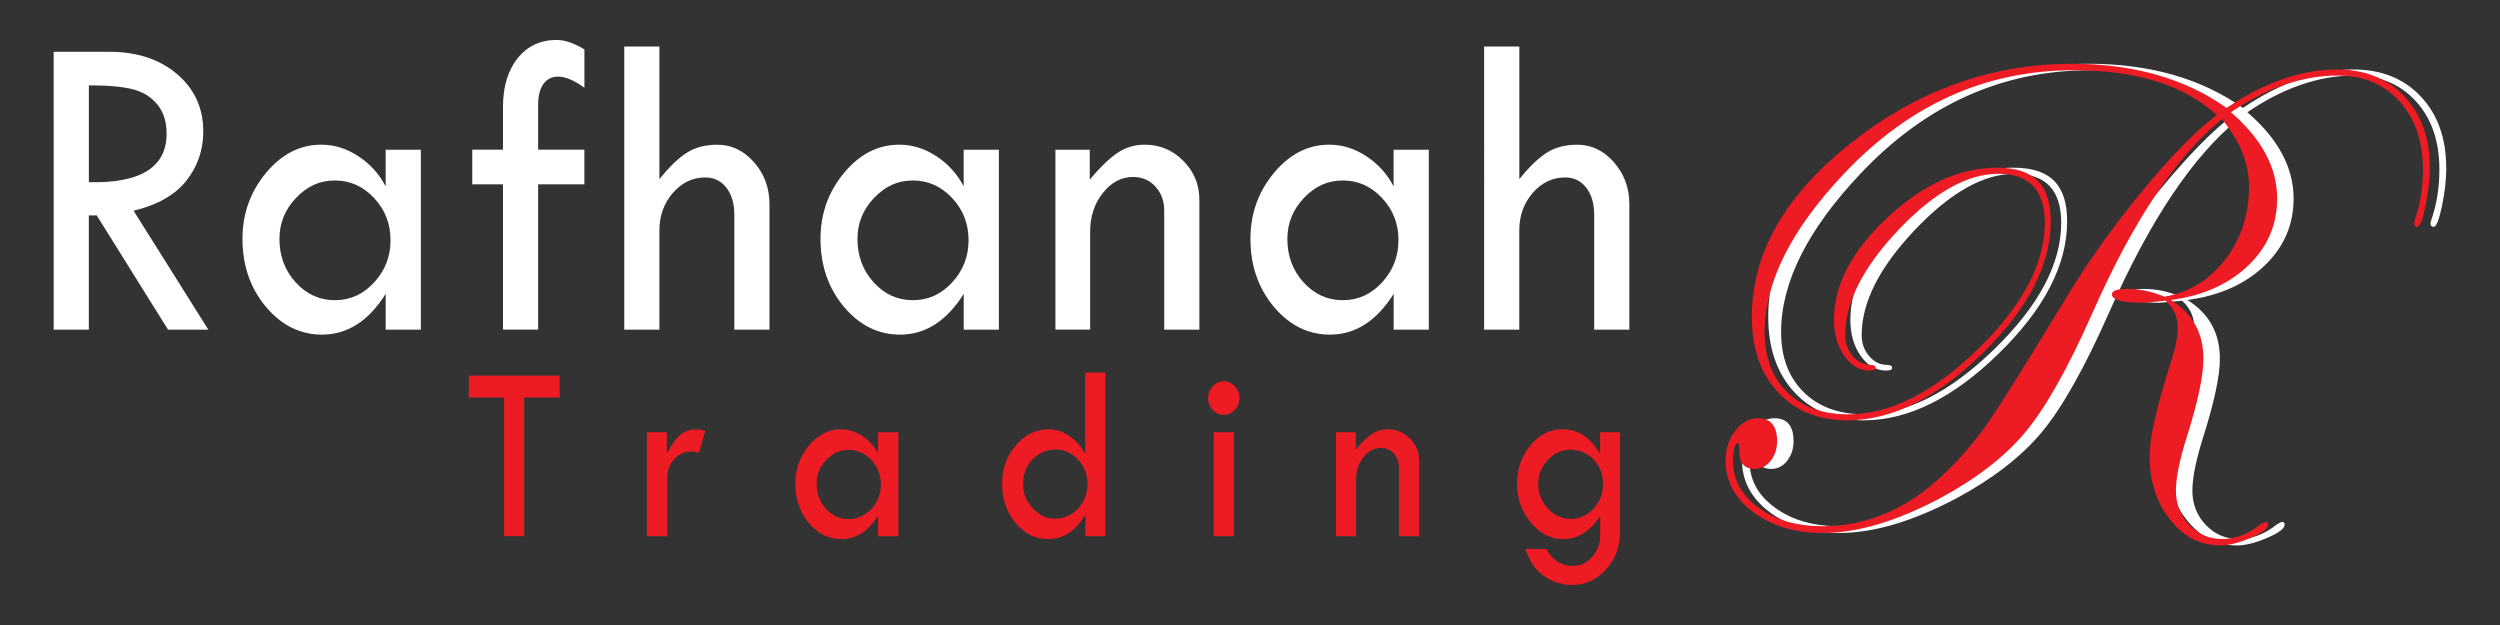
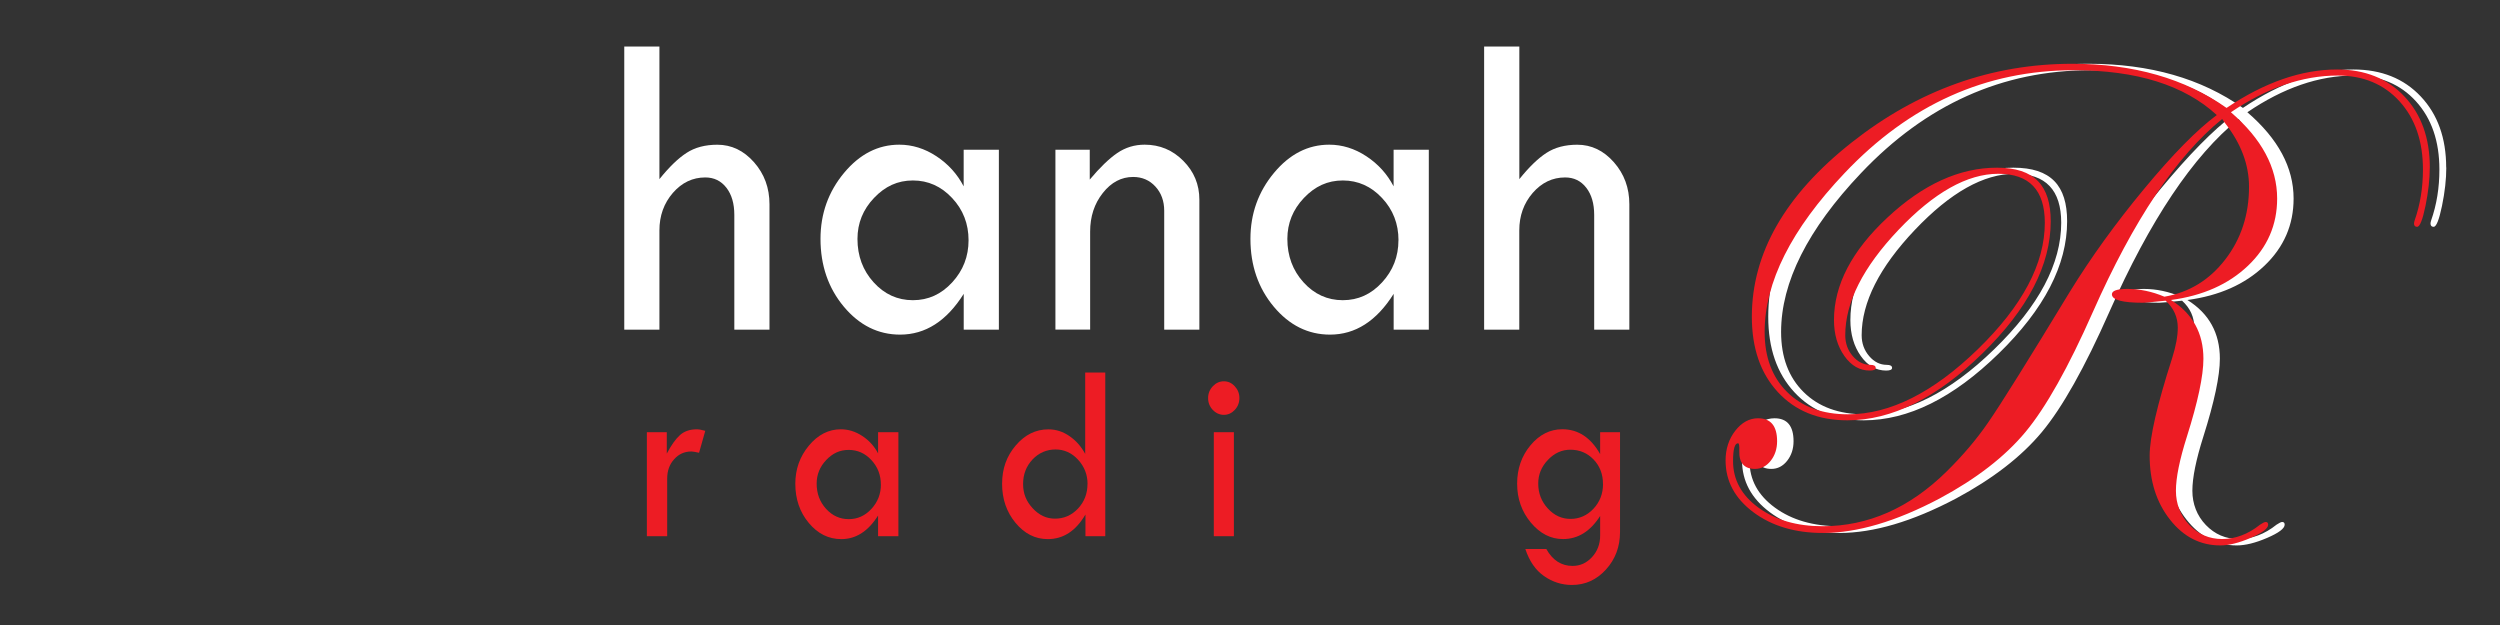
<svg xmlns="http://www.w3.org/2000/svg" id="Layer_1" viewBox="0 0 512 128">
  <rect x="0" y="0" width="512" height="128" fill="#333333" stroke="none" />
  <defs>
    <style>.cls-1{fill:#fff;}.cls-2{fill:#ed1c24;}</style>
  </defs>
-   <path class="cls-1" d="m11,10.61h11.41c5.68,0,10.3,1.53,13.87,4.58,3.57,3.05,5.35,6.96,5.35,11.72,0,3.81-1.15,7.17-3.46,10.09-2.31,2.92-5.91,4.97-10.81,6.16l15.3,24.35h-8.25l-14.61-23.4h-1.61v23.4h-7.2V10.61Zm7.2,6.88v19.83c10.61.24,15.92-3.08,15.92-9.96,0-2.41-.62-4.38-1.86-5.92-1.24-1.53-2.89-2.58-4.96-3.13-2.07-.55-5.1-.83-9.1-.83Z" />
-   <path class="cls-1" d="m78.99,30.66h7.2v36.85h-7.2v-7.33c-3.5,5.57-7.84,8.35-13.03,8.35-4.49,0-8.33-1.91-11.52-5.72-3.18-3.81-4.78-8.44-4.78-13.89,0-5.15,1.61-9.65,4.82-13.51,3.21-3.86,6.98-5.78,11.31-5.78,2.67,0,5.21.79,7.61,2.37,2.4,1.58,4.26,3.63,5.58,6.16v-7.5Zm.99,18.54c0-3.36-1.12-6.25-3.36-8.64-2.24-2.4-4.92-3.6-8.04-3.6s-5.69,1.19-7.95,3.57c-2.27,2.38-3.4,5.18-3.4,8.4,0,3.48,1.1,6.45,3.31,8.89,2.21,2.44,4.89,3.66,8.04,3.66s5.8-1.21,8.04-3.64c2.24-2.43,3.36-5.31,3.36-8.64Z" />
-   <path class="cls-1" d="m119.69,10.11v7.86c-2.1-1.52-3.9-2.28-5.42-2.28-1.27,0-2.26.51-2.98,1.51-.72,1.01-1.08,2.42-1.08,4.23v9.22h9.47v7.1h-9.47v29.75h-7.2v-29.75h-6.29v-7.1h6.29v-8.69c0-4.19,1-7.53,3-10.03,2-2.5,4.67-3.75,8-3.75,1.65,0,3.54.64,5.66,1.92Z" />
  <path class="cls-1" d="m127.85,9.53h7.2v27.16c1.98-2.47,3.84-4.27,5.56-5.38,1.72-1.12,3.82-1.67,6.31-1.67,2.89,0,5.4,1.2,7.51,3.59,2.11,2.4,3.16,5.26,3.16,8.6v25.68h-7.2v-23.49c0-2.32-.54-4.18-1.63-5.58-1.09-1.4-2.53-2.1-4.32-2.1-2.59,0-4.8,1.06-6.64,3.17-1.83,2.12-2.75,4.68-2.75,7.68v20.32h-7.2V9.53Z" />
  <path class="cls-1" d="m197.37,30.66h7.2v36.85h-7.2v-7.33c-3.5,5.57-7.84,8.35-13.03,8.35-4.49,0-8.33-1.91-11.52-5.72-3.18-3.81-4.78-8.44-4.78-13.89,0-5.15,1.61-9.65,4.82-13.51,3.21-3.86,6.98-5.78,11.31-5.78,2.67,0,5.21.79,7.61,2.37,2.4,1.58,4.26,3.63,5.58,6.16v-7.5Zm.99,18.54c0-3.36-1.12-6.25-3.36-8.64-2.24-2.4-4.92-3.6-8.04-3.6s-5.69,1.19-7.95,3.57c-2.27,2.38-3.4,5.18-3.4,8.4,0,3.48,1.1,6.45,3.31,8.89,2.21,2.44,4.89,3.66,8.04,3.66s5.8-1.21,8.04-3.64c2.24-2.43,3.36-5.31,3.36-8.64Z" />
  <path class="cls-1" d="m216.15,67.51V30.66h7.03v6.12c2.07-2.47,3.94-4.28,5.62-5.43,1.68-1.15,3.56-1.72,5.62-1.72,3.09,0,5.73,1.1,7.92,3.31,2.19,2.2,3.29,4.85,3.29,7.95v26.62h-7.2v-24.34c0-1.99-.6-3.65-1.8-4.96-1.2-1.31-2.72-1.97-4.57-1.97-2.4,0-4.47,1.09-6.2,3.28-1.74,2.19-2.6,4.83-2.6,7.93v20.05h-7.11Z" />
  <path class="cls-1" d="m285.42,30.66h7.2v36.85h-7.2v-7.33c-3.5,5.57-7.84,8.35-13.03,8.35-4.49,0-8.33-1.91-11.52-5.72-3.18-3.81-4.78-8.44-4.78-13.89,0-5.15,1.61-9.65,4.82-13.51,3.21-3.86,6.98-5.78,11.31-5.78,2.67,0,5.21.79,7.61,2.37,2.4,1.58,4.26,3.63,5.58,6.16v-7.5Zm.99,18.54c0-3.36-1.12-6.25-3.36-8.64-2.24-2.4-4.92-3.6-8.04-3.6s-5.69,1.19-7.96,3.57c-2.26,2.38-3.4,5.18-3.4,8.4,0,3.48,1.1,6.45,3.31,8.89,2.21,2.44,4.89,3.66,8.04,3.66s5.8-1.21,8.04-3.64c2.24-2.43,3.36-5.31,3.36-8.64Z" />
  <path class="cls-1" d="m303.96,9.53h7.2v27.16c1.98-2.47,3.84-4.27,5.56-5.38,1.72-1.12,3.83-1.67,6.31-1.67,2.89,0,5.4,1.2,7.5,3.59,2.11,2.4,3.16,5.26,3.16,8.6v25.68h-7.2v-23.49c0-2.32-.54-4.18-1.63-5.58-1.09-1.4-2.53-2.1-4.32-2.1-2.59,0-4.8,1.06-6.64,3.17-1.83,2.12-2.75,4.68-2.75,7.68v20.32h-7.2V9.53Z" />
-   <path class="cls-2" d="m96,76.92h18.62v4.49h-7.27v28.4h-4.11v-28.4h-7.24v-4.49Z" />
  <path class="cls-2" d="m136.56,88.51v4.39c.92-1.76,1.83-3.02,2.71-3.81.88-.78,2.04-1.17,3.45-1.17.4,0,.97.1,1.72.31l-1.27,4.49c-.8-.17-1.32-.26-1.58-.26-1.4,0-2.58.53-3.53,1.59-.95,1.06-1.42,2.38-1.42,3.96v11.8h-4.16v-21.3h4.06Z" />
  <path class="cls-2" d="m179.83,88.51h4.16v21.3h-4.16v-4.23c-2.02,3.22-4.53,4.83-7.53,4.83-2.6,0-4.82-1.1-6.66-3.31-1.84-2.2-2.76-4.88-2.76-8.03,0-2.98.93-5.58,2.78-7.81,1.86-2.23,4.04-3.34,6.54-3.34,1.55,0,3.01.46,4.4,1.37,1.39.91,2.46,2.1,3.23,3.56v-4.34Zm.57,10.71c0-1.94-.65-3.61-1.94-5-1.29-1.39-2.84-2.08-4.65-2.08s-3.29.69-4.6,2.07c-1.31,1.38-1.96,2.99-1.96,4.85,0,2.01.64,3.73,1.92,5.14,1.28,1.41,2.83,2.12,4.65,2.12s3.35-.7,4.65-2.1c1.29-1.4,1.94-3.07,1.94-5Z" />
  <path class="cls-2" d="m222.25,76.3h4.11v33.51h-4.06v-4.44c-1.96,3.36-4.53,5.04-7.71,5.04-2.57,0-4.77-1.11-6.61-3.33-1.84-2.22-2.75-4.89-2.75-8s.93-5.67,2.8-7.86c1.87-2.19,4.09-3.29,6.68-3.29,1.55,0,2.99.46,4.33,1.39,1.34.93,2.41,2.14,3.21,3.64v-16.65Zm.48,22.82c0-1.91-.65-3.57-1.94-4.97-1.29-1.4-2.83-2.1-4.62-2.1s-3.42.68-4.71,2.05c-1.28,1.37-1.93,3.04-1.93,5.02s.65,3.55,1.96,4.97c1.31,1.42,2.83,2.13,4.57,2.13,1.85,0,3.42-.69,4.72-2.07,1.29-1.38,1.94-3.06,1.94-5.04Z" />
-   <path class="cls-2" d="m247.42,81.52c0-.93.32-1.73.96-2.41.64-.68,1.39-1.02,2.27-1.02s1.61.34,2.23,1.02c.63.68.95,1.48.95,2.41s-.32,1.76-.95,2.43c-.63.67-1.37,1.01-2.23,1.01s-1.63-.34-2.27-1.01c-.64-.67-.96-1.48-.96-2.43Zm1.17,7h4.11v21.3h-4.11v-21.3Z" />
-   <path class="cls-2" d="m273.62,109.81v-21.3h4.06v3.54c1.2-1.43,2.28-2.47,3.25-3.14.97-.66,2.06-.99,3.25-.99,1.78,0,3.31.64,4.58,1.91,1.27,1.27,1.9,2.81,1.9,4.6v15.39h-4.16v-14.07c0-1.15-.35-2.11-1.04-2.87-.69-.76-1.57-1.14-2.64-1.14-1.39,0-2.58.63-3.59,1.9-1,1.27-1.51,2.79-1.51,4.58v11.59h-4.11Z" />
+   <path class="cls-2" d="m247.42,81.52c0-.93.32-1.73.96-2.41.64-.68,1.39-1.02,2.27-1.02s1.61.34,2.23,1.02c.63.68.95,1.48.95,2.41s-.32,1.76-.95,2.43c-.63.67-1.37,1.01-2.23,1.01s-1.63-.34-2.27-1.01c-.64-.67-.96-1.48-.96-2.43m1.17,7h4.11v21.3h-4.11v-21.3Z" />
  <path class="cls-2" d="m327.72,88.51h4.06v20.45c0,3.01-.96,5.57-2.88,7.68-1.92,2.11-4.24,3.16-6.97,3.16-2.07,0-3.98-.61-5.71-1.82-1.74-1.21-3.01-3.06-3.83-5.54h4.3c1.29,2.31,3.08,3.46,5.38,3.46,1.56,0,2.89-.61,3.99-1.82,1.1-1.21,1.65-2.67,1.65-4.38v-4.03c-2.01,3.15-4.54,4.73-7.6,4.73-2.52,0-4.71-1.12-6.59-3.37-1.87-2.25-2.81-4.9-2.81-7.96s.91-5.69,2.74-7.88c1.83-2.19,4-3.28,6.51-3.28,3.25,0,5.83,1.7,7.75,5.09v-4.49Zm.57,10.61c0-2-.64-3.67-1.92-5.01-1.28-1.34-2.87-2.01-4.77-2.01-1.74,0-3.27.7-4.59,2.09-1.32,1.39-1.98,3-1.98,4.83,0,1.98.65,3.68,1.96,5.11,1.31,1.43,2.86,2.14,4.66,2.14s3.4-.7,4.7-2.09c1.3-1.39,1.95-3.08,1.95-5.06Z" />
  <path class="cls-1" d="m501,34.3c0,2.39-.29,5.02-.88,7.87-.59,2.85-1.16,4.28-1.71,4.28-.43,0-.64-.23-.64-.69,0-.14.04-.34.13-.62,1.13-3.22,1.69-6.69,1.69-10.42,0-5.8-1.6-10.45-4.8-13.97-3.2-3.52-7.42-5.28-12.66-5.28-7.21,0-14.5,2.51-21.87,7.52,6.31,5.43,9.47,11.32,9.47,17.67,0,5.39-1.99,9.98-5.98,13.77-3.99,3.8-9.24,6.13-15.77,7.01,4.43,2.76,6.65,6.78,6.65,12.03,0,3.5-1.13,8.83-3.39,15.97-1.49,4.7-2.24,8.39-2.24,11.06s.92,5.1,2.76,7.02c1.84,1.91,4.08,2.87,6.73,2.87s5.32-.98,7.75-2.94c.55-.37.94-.55,1.15-.55.34,0,.51.18.51.55,0,.78-1.2,1.68-3.59,2.71-2.39,1.03-4.46,1.54-6.21,1.54-4.1,0-7.54-1.76-10.31-5.29-2.78-3.53-4.16-7.89-4.16-13.1,0-3.78,1.54-10.44,4.61-19.98.77-2.44,1.15-4.52,1.15-6.22,0-2.17-.83-4.01-2.5-5.53-2.73.28-4.29.42-4.67.42-4.22,0-6.33-.58-6.33-1.73,0-.74,1.06-1.1,3.2-1.1,2.52,0,5.03.53,7.55,1.59,5.08-.87,9.23-3.42,12.47-7.63,3.24-4.21,4.86-9.17,4.86-14.88,0-4.51-1.62-8.83-4.86-12.98l-.64-.9c-9.34,7.55-18.16,20.73-26.48,39.52-5.03,11.38-9.64,19.58-13.82,24.6-4.18,5.02-10.04,9.56-17.59,13.61-8.91,4.7-16.86,7.05-23.86,7.05-5.71,0-10.47-1.42-14.26-4.25-3.79-2.83-5.69-6.37-5.69-10.6,0-2.35.66-4.38,1.98-6.08,1.32-1.7,2.88-2.56,4.67-2.56,2.6,0,3.9,1.57,3.9,4.7,0,1.57-.44,2.9-1.31,4.01-.87,1.1-1.95,1.66-3.23,1.66-2.22,0-3.28-1.24-3.2-3.73.04-1.01-.04-1.52-.25-1.52-.68,0-1.02,1.22-1.02,3.66,0,3.82,1.74,7,5.21,9.53,3.47,2.53,7.85,3.8,13.14,3.8,9.33,0,17.79-3.73,25.37-11.19,3.32-3.27,6.16-6.61,8.5-10.02,2.56-3.68,8.14-12.62,16.75-26.8,4.3-7,9.37-14.02,15.21-21.07,5.84-7.05,10.8-12.09,14.89-15.13-6.65-6.12-16.42-9.18-29.29-9.18-17.99,0-33.64,7.02-46.95,21.07-10.92,11.51-16.37,22.36-16.37,32.54,0,5.16,1.54,9.26,4.61,12.3,3.07,3.04,7.23,4.56,12.47,4.56,8.57,0,17.43-4.44,26.57-13.33,9.15-8.89,13.72-17.52,13.72-25.91,0-6.68-3.18-10.02-9.53-10.02s-13.17,3.83-20.44,11.49c-7.27,7.66-10.9,14.85-10.9,21.57,0,1.66.51,3.08,1.54,4.28,1.03,1.2,2.23,1.79,3.6,1.79.73,0,1.09.21,1.09.62,0,.37-.41.55-1.22.55-2.05,0-3.79-1-5.2-3-1.41-2-2.12-4.45-2.12-7.35,0-7.18,3.65-14.17,10.94-20.98,7.29-6.81,14.77-10.22,22.45-10.22s11,3.66,11,10.98c0,8.94-4.67,17.96-14.01,27.08-9.34,9.12-18.55,13.68-27.63,13.68-5.93,0-10.67-1.92-14.23-5.77-3.56-3.85-5.34-8.99-5.34-15.44,0-13.03,6.81-24.93,20.43-35.68,13.62-10.75,28.69-16.13,45.19-16.13,12.54,0,23.07,3.02,31.59,9.04,7.8-5.25,15.35-7.87,22.64-7.87,5.71,0,10.31,1.84,13.78,5.52,3.47,3.68,5.21,8.53,5.21,14.56Z" />
  <path class="cls-2" d="m497.62,34.3c0,2.39-.3,5.02-.88,7.87-.59,2.85-1.16,4.28-1.71,4.28-.43,0-.64-.23-.64-.69,0-.14.04-.34.13-.62,1.13-3.22,1.7-6.69,1.7-10.42,0-5.8-1.6-10.45-4.8-13.97-3.2-3.52-7.42-5.28-12.66-5.28-7.21,0-14.5,2.51-21.87,7.52,6.31,5.43,9.47,11.32,9.47,17.67,0,5.39-1.99,9.98-5.98,13.77-3.99,3.8-9.24,6.13-15.77,7.01,4.43,2.76,6.65,6.78,6.65,12.03,0,3.5-1.13,8.83-3.39,15.97-1.49,4.7-2.24,8.39-2.24,11.06s.92,5.1,2.75,7.02c1.84,1.91,4.08,2.87,6.73,2.87s5.32-.98,7.75-2.94c.55-.37.94-.55,1.15-.55.34,0,.51.18.51.55,0,.78-1.2,1.68-3.59,2.71-2.39,1.03-4.46,1.54-6.21,1.54-4.1,0-7.54-1.76-10.31-5.29-2.78-3.53-4.16-7.89-4.16-13.1,0-3.78,1.54-10.44,4.61-19.98.77-2.44,1.15-4.52,1.15-6.22,0-2.17-.83-4.01-2.49-5.53-2.73.28-4.29.42-4.67.42-4.22,0-6.33-.58-6.33-1.73,0-.74,1.06-1.1,3.2-1.1,2.52,0,5.03.53,7.55,1.59,5.07-.87,9.23-3.42,12.47-7.63,3.24-4.21,4.86-9.17,4.86-14.88,0-4.51-1.62-8.83-4.86-12.98l-.64-.9c-9.34,7.55-18.16,20.73-26.48,39.52-5.03,11.38-9.64,19.58-13.82,24.6-4.18,5.02-10.04,9.56-17.59,13.61-8.91,4.7-16.86,7.05-23.86,7.05-5.71,0-10.47-1.42-14.26-4.25-3.79-2.83-5.69-6.37-5.69-10.6,0-2.35.66-4.38,1.98-6.08,1.32-1.7,2.88-2.56,4.67-2.56,2.6,0,3.9,1.57,3.9,4.7,0,1.57-.44,2.9-1.31,4.01-.87,1.1-1.95,1.66-3.23,1.66-2.22,0-3.28-1.24-3.2-3.73.04-1.01-.04-1.52-.26-1.52-.68,0-1.02,1.22-1.02,3.66,0,3.82,1.74,7,5.21,9.53,3.47,2.53,7.85,3.8,13.13,3.8,9.33,0,17.79-3.73,25.38-11.19,3.32-3.27,6.16-6.61,8.5-10.02,2.56-3.68,8.14-12.62,16.75-26.8,4.3-7,9.37-14.02,15.21-21.07,5.84-7.05,10.8-12.09,14.89-15.13-6.65-6.12-16.42-9.18-29.29-9.18-17.99,0-33.64,7.02-46.94,21.07-10.92,11.51-16.37,22.36-16.37,32.54,0,5.16,1.54,9.26,4.61,12.3,3.07,3.04,7.23,4.56,12.47,4.56,8.57,0,17.43-4.44,26.58-13.33,9.14-8.89,13.72-17.52,13.72-25.91,0-6.68-3.18-10.02-9.53-10.02s-13.17,3.83-20.44,11.49c-7.27,7.66-10.9,14.85-10.9,21.57,0,1.66.51,3.08,1.54,4.28,1.03,1.2,2.23,1.79,3.6,1.79.73,0,1.09.21,1.09.62,0,.37-.41.55-1.22.55-2.05,0-3.79-1-5.2-3-1.41-2-2.12-4.45-2.12-7.35,0-7.18,3.64-14.17,10.94-20.98,7.29-6.81,14.77-10.22,22.45-10.22s11,3.66,11,10.98c0,8.94-4.67,17.96-14.01,27.08-9.34,9.12-18.55,13.68-27.63,13.68-5.93,0-10.67-1.92-14.23-5.77-3.56-3.85-5.34-8.99-5.34-15.44,0-13.03,6.81-24.93,20.43-35.68,13.62-10.75,28.69-16.13,45.19-16.13,12.54,0,23.07,3.02,31.6,9.04,7.8-5.25,15.35-7.87,22.64-7.87,5.71,0,10.31,1.84,13.78,5.52,3.47,3.68,5.21,8.53,5.21,14.56Z" />
</svg>